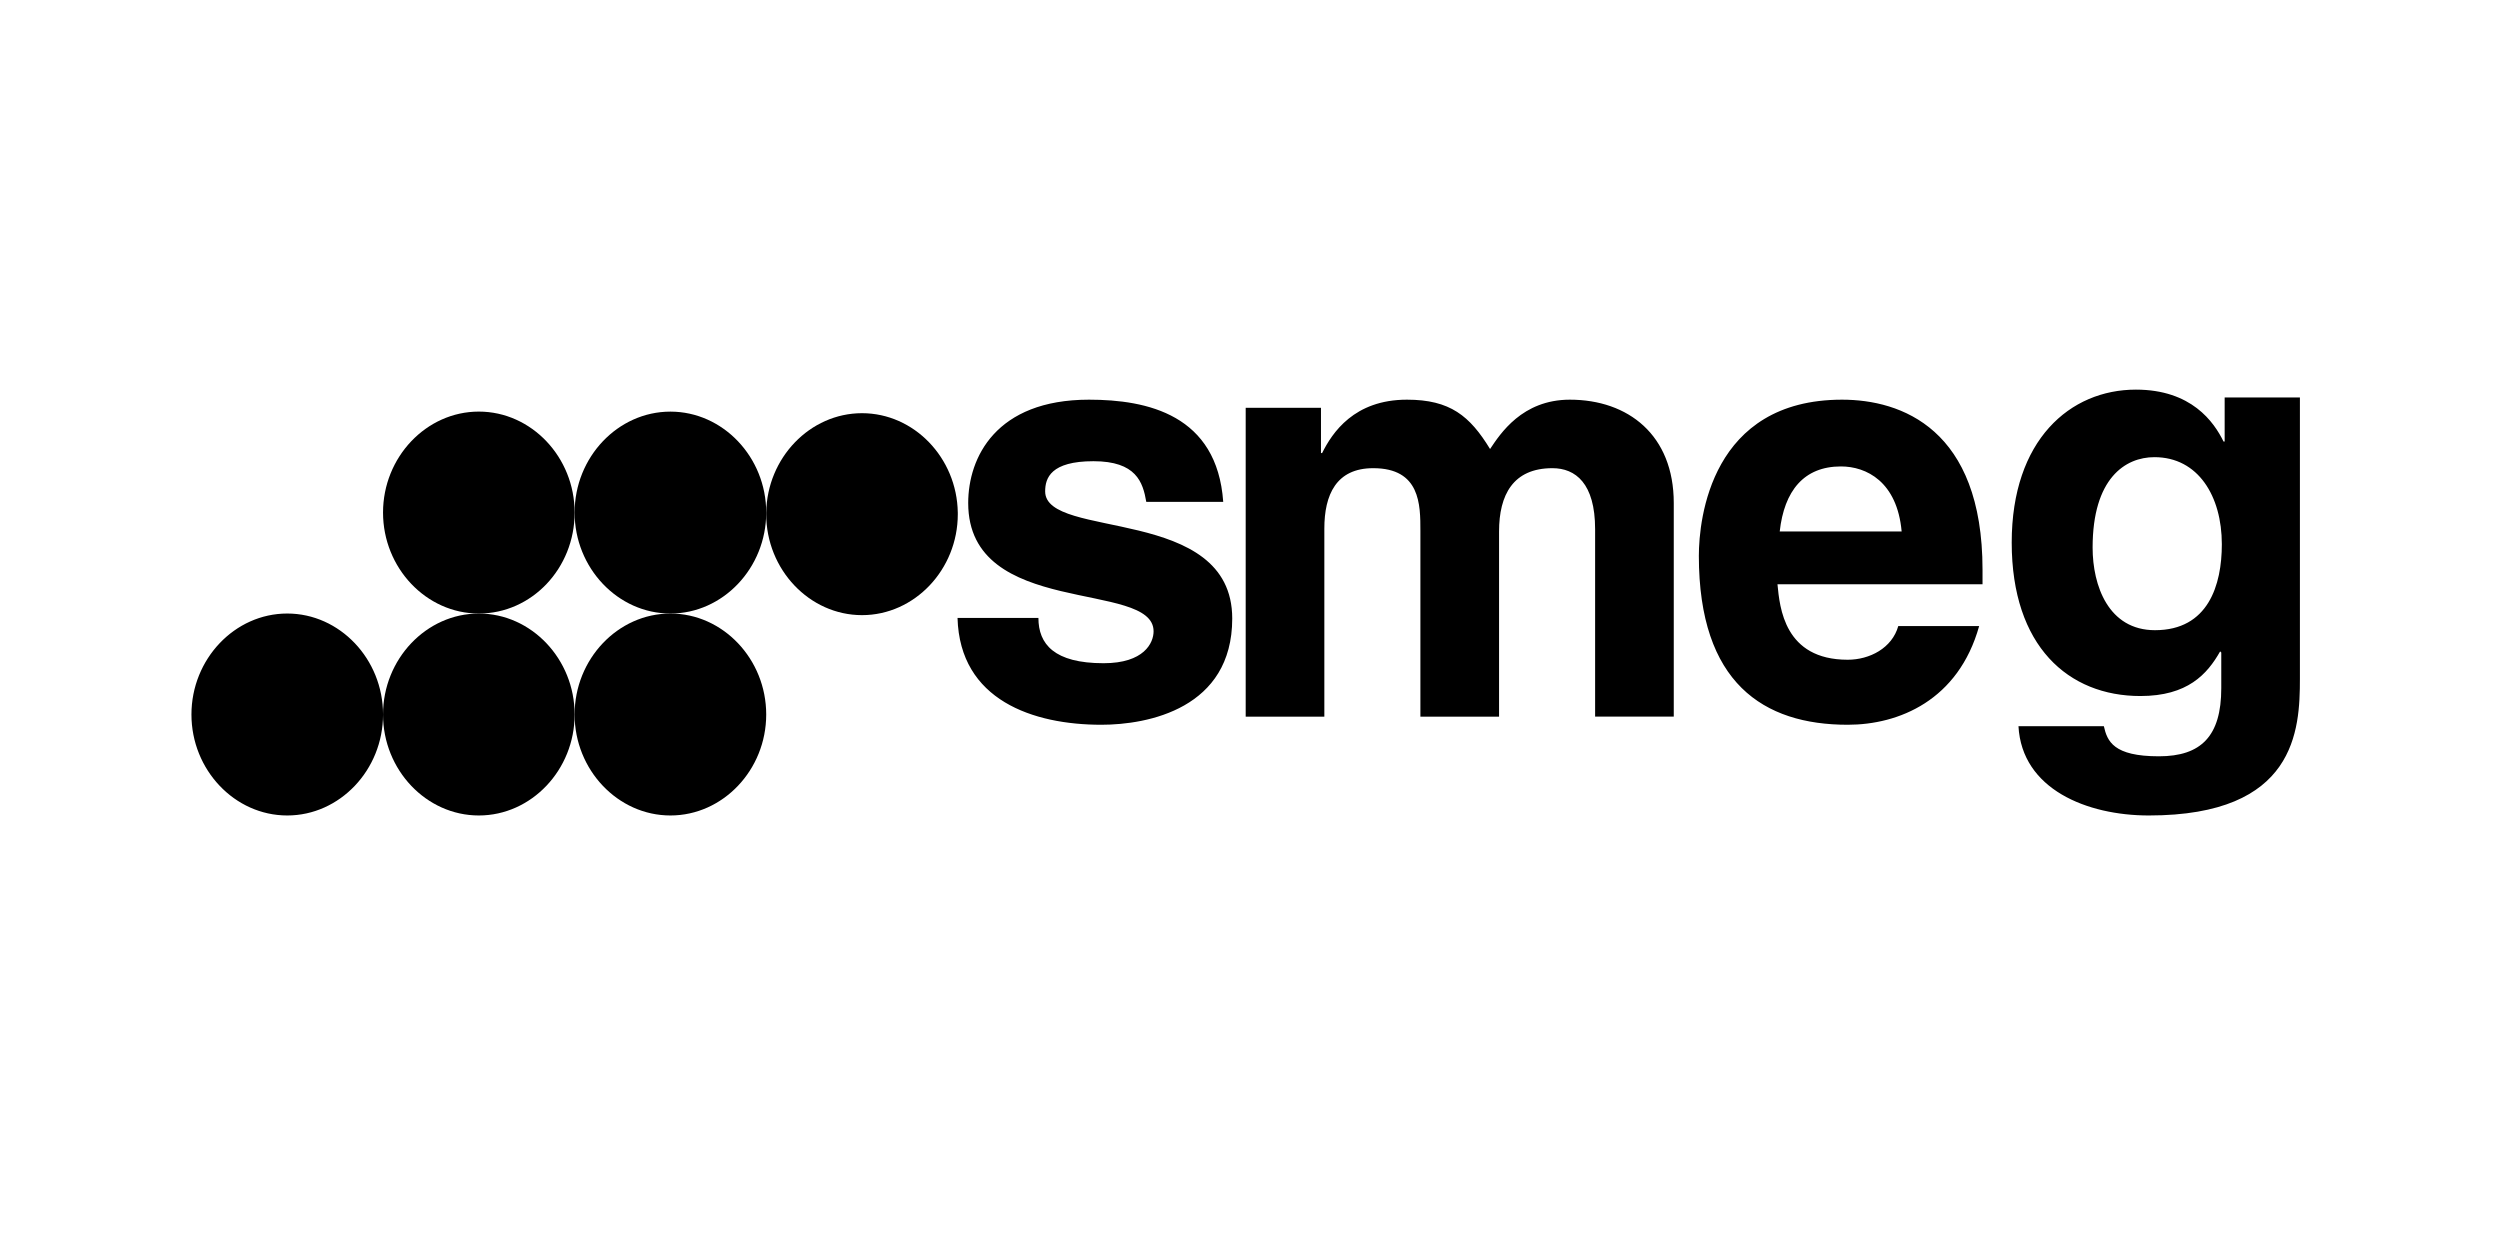
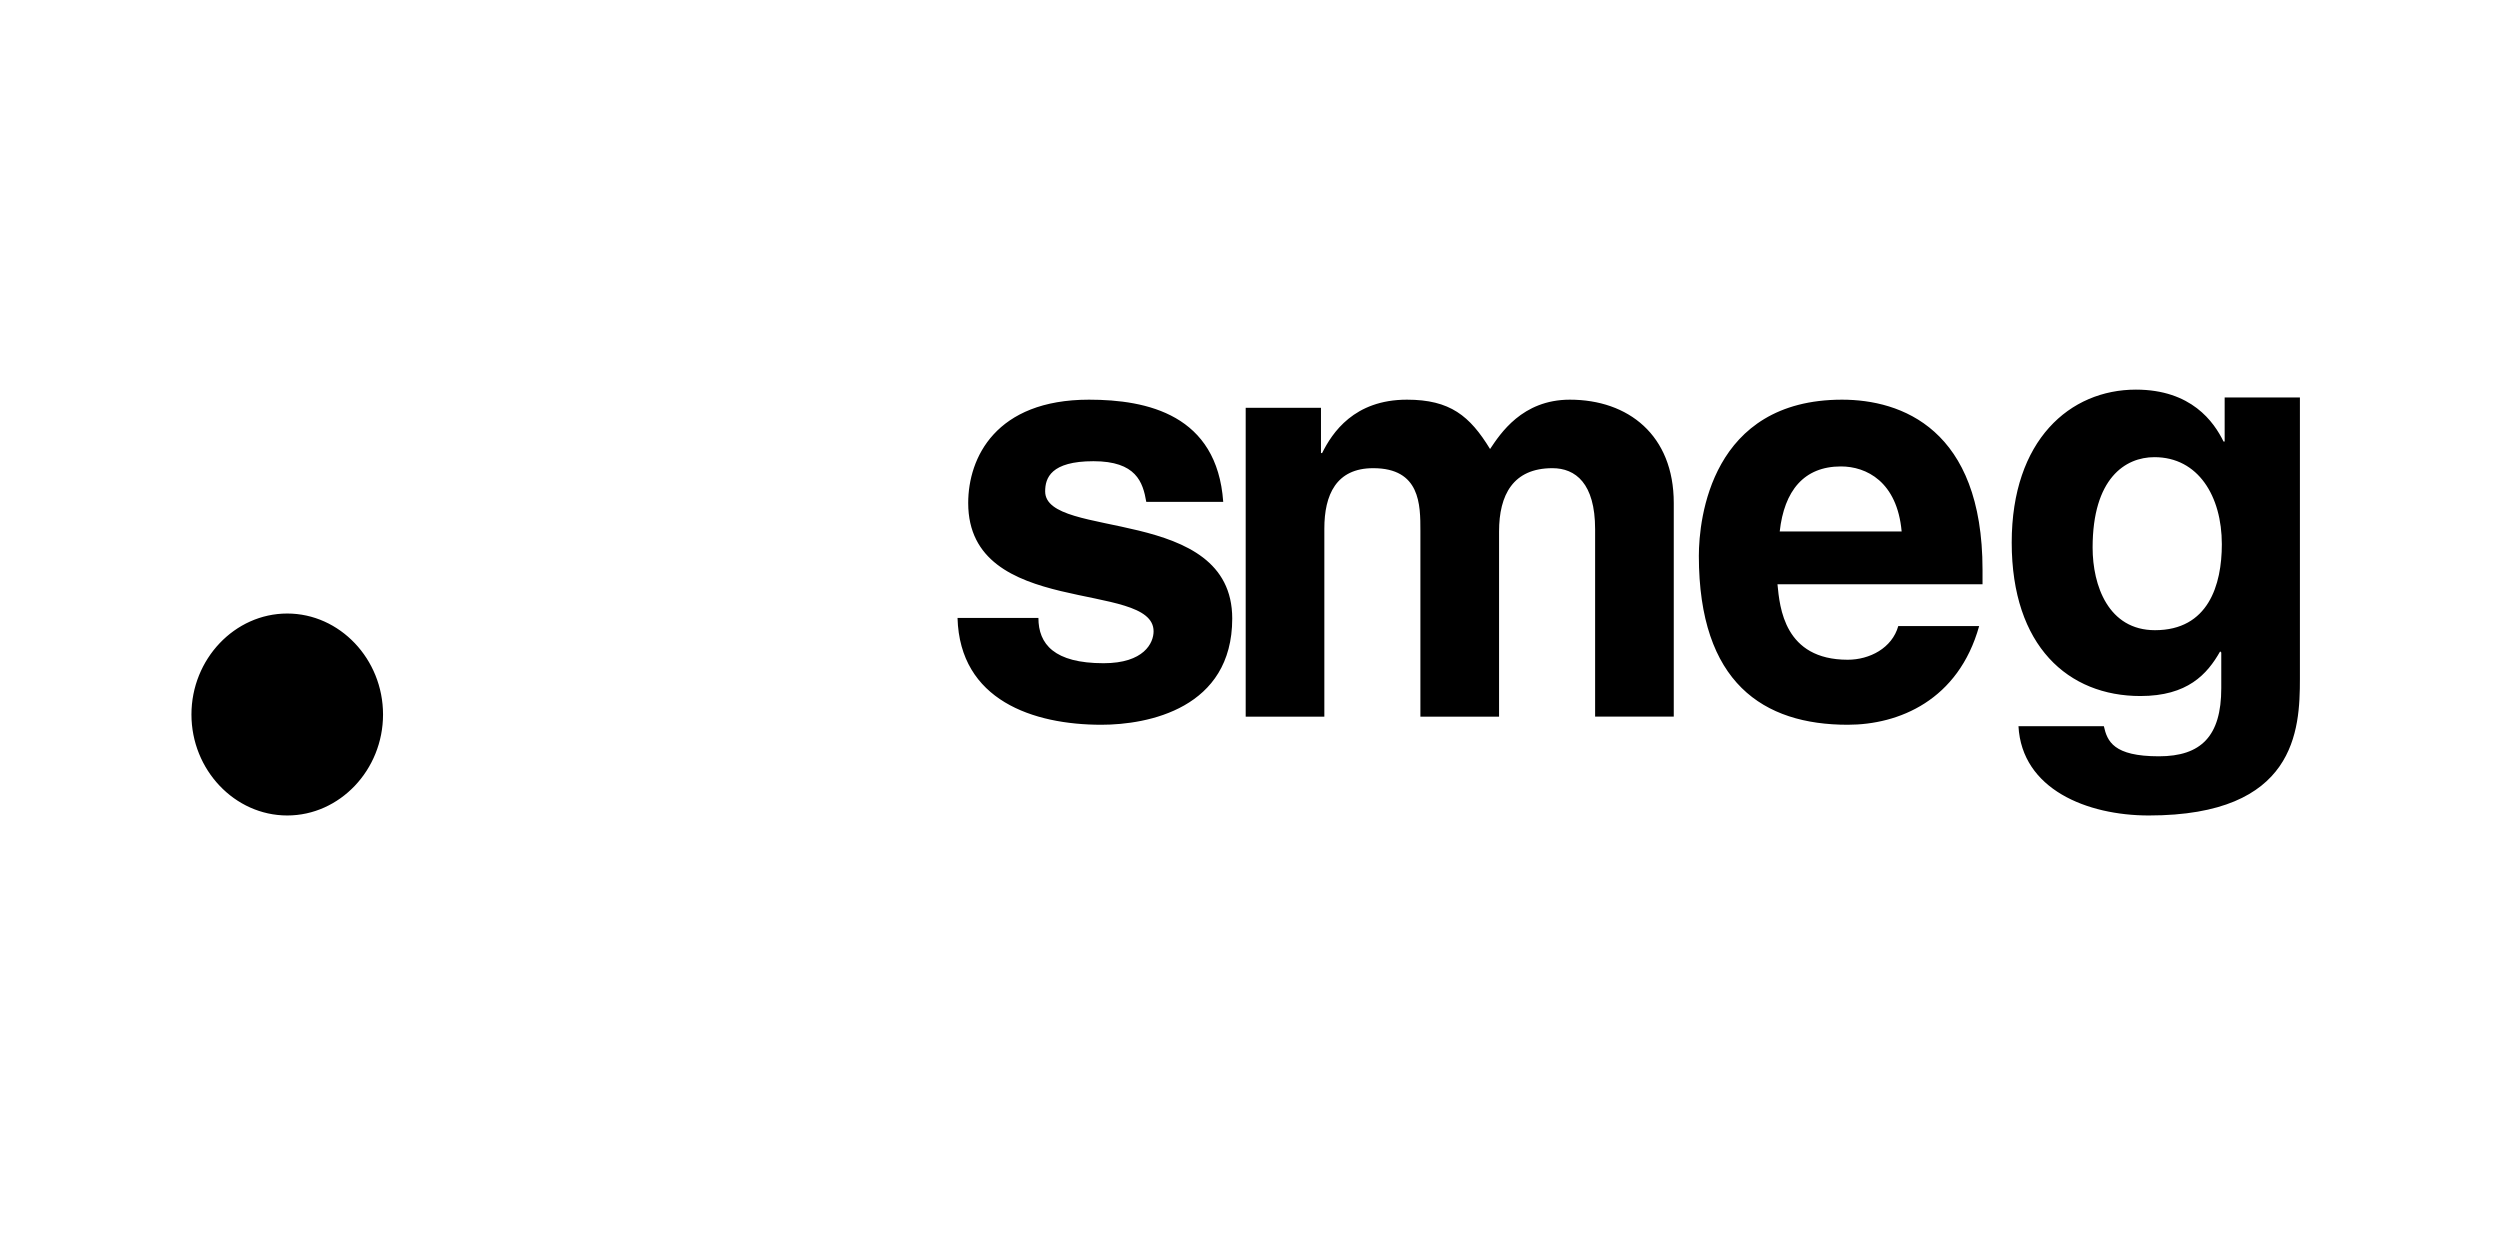
<svg xmlns="http://www.w3.org/2000/svg" width="100%" height="100%" viewBox="0 0 300 150" version="1.1" xml:space="preserve" style="fill-rule:evenodd;clip-rule:evenodd;stroke-linejoin:round;stroke-miterlimit:2;">
  <g id="Слой1">
    <g transform="matrix(0.111,0,0,0.117,10.732,-69.522)">
      <path d="M1142.53,1108.91C1138.89,1088.67 1131.6,1067.24 1085.45,1067.24C1039.29,1067.24 1033.22,1084.51 1033.22,1098.2C1033.22,1148.21 1235.46,1111.9 1235.46,1228.6C1235.46,1320.88 1144.36,1337.55 1093.96,1337.55C1020.47,1337.55 940.918,1312.53 938.479,1228L1025.93,1228C1025.93,1254.79 1042.94,1274.43 1096.39,1274.43C1140.12,1274.43 1150.43,1253.61 1150.43,1241.7C1150.43,1188.7 950.022,1228.6 950.022,1110.11C950.022,1063.68 979.775,1004.13 1080.59,1004.13C1143.75,1004.13 1219.05,1019.61 1225.72,1108.91L1142.53,1108.91ZM1712.8,1329.21L1627.76,1329.21L1627.76,1136.9C1627.76,1089.88 1606.5,1074.39 1581.6,1074.39C1539.1,1074.39 1523.92,1101.77 1523.92,1139.29L1523.92,1329.22L1438.88,1329.22L1438.88,1138.69C1438.88,1111.9 1438.88,1074.39 1387.86,1074.39C1347.78,1074.39 1335.04,1101.77 1335.04,1136.31L1335.04,1329.22L1250.01,1329.22L1250.01,1012.46L1331.4,1012.46L1331.4,1058.9L1332.62,1058.9C1343.54,1038.07 1367.22,1004.13 1424.31,1004.13C1471.07,1004.13 1492.33,1020.81 1514.19,1054.74C1525.14,1039.27 1548.82,1004.13 1600.44,1004.13C1663.59,1004.13 1712.79,1040.45 1712.79,1110.11L1712.79,1329.21L1712.8,1329.21ZM2042.94,1236.33C2020.48,1312.53 1956.11,1337.55 1900.84,1337.55C1809.75,1337.55 1739.91,1294.68 1739.91,1164.3C1739.91,1126.19 1753.25,1004.13 1894.75,1004.13C1958.54,1004.13 2046.59,1033.9 2046.59,1178.58L2046.59,1193.45L1824.91,1193.45C1827.35,1217.26 1832.2,1270.86 1900.84,1270.86C1924.52,1270.86 1948.81,1258.95 1955.5,1236.33L2042.94,1236.33ZM1959.15,1139.29C1954.28,1088.07 1920.87,1072.6 1893.53,1072.6C1853.46,1072.6 1832.2,1097.61 1827.34,1139.29L1959.15,1139.29ZM2389.7,1001.84L2389.7,1290.35C2389.7,1343.02 2385.45,1430.59 2226.34,1430.59C2159.54,1430.59 2089.09,1403.69 2085.45,1339L2177.75,1339C2181.4,1354.45 2188.09,1369.9 2237.26,1369.9C2282.83,1369.9 2304.69,1349.3 2304.69,1300.06L2304.69,1263.44L2303.47,1262.3C2289.49,1285.77 2268.23,1308.08 2217.22,1308.08C2139.51,1308.08 2078.14,1257.13 2078.14,1150.66C2078.14,1045.34 2141.3,993.821 2212.38,993.821C2272.5,993.821 2296.79,1027.02 2307.13,1047.05L2308.35,1047.05L2308.35,1001.84L2389.7,1001.84ZM2233.03,1240.55C2290.71,1240.55 2305.3,1194.18 2305.3,1152.39C2305.3,1103.17 2279.79,1063.09 2232.42,1063.09C2200.83,1063.09 2165.6,1084.84 2165.6,1155.83C2165.6,1194.76 2182.62,1240.55 2233.03,1240.55ZM317.409,1327.03C317.409,1383.84 270.659,1430.59 213.845,1430.59C157.032,1430.59 110.282,1383.84 110.282,1327.03C110.282,1270.21 157.032,1223.46 213.845,1223.46C270.659,1223.46 317.409,1270.21 317.409,1327.03Z" />
    </g>
    <g transform="matrix(0.111,0,0,0.117,10.732,-69.522)">
-       <path d="M524.536,1327.03C524.536,1383.84 477.786,1430.59 420.973,1430.59C364.159,1430.59 317.409,1383.84 317.409,1327.03C317.409,1270.21 364.159,1223.46 420.973,1223.46C477.786,1223.46 524.536,1270.21 524.536,1327.03Z" />
-     </g>
+       </g>
    <g transform="matrix(0.111,0,0,0.117,10.732,-69.522)">
-       <path d="M731.65,1327.03C731.65,1383.84 684.9,1430.59 628.087,1430.59C571.274,1430.59 524.523,1383.84 524.523,1327.03C524.523,1270.21 571.274,1223.46 628.087,1223.46C684.9,1223.46 731.65,1270.21 731.65,1327.03ZM524.536,1119.93C524.536,1177.12 478.169,1223.48 420.973,1223.48C364.159,1223.48 317.409,1176.73 317.409,1119.91C317.409,1063.1 364.159,1016.35 420.973,1016.35C477.786,1016.35 524.536,1063.1 524.536,1119.91L524.536,1119.93Z" />
-     </g>
+       </g>
    <g transform="matrix(0.111,0,0,0.117,10.732,-69.522)">
-       <path d="M731.65,1119.93C731.65,1176.73 684.906,1223.48 628.1,1223.48L628.087,1223.48C571.281,1223.48 524.536,1176.73 524.536,1119.93C524.536,1063.12 571.281,1016.38 628.087,1016.38L628.113,1016.38C684.912,1016.38 731.65,1063.11 731.65,1119.91L731.65,1119.93Z" />
-     </g>
+       </g>
    <g transform="matrix(0.111,0,0,0.117,10.732,-69.522)">
-       <path d="M938.765,1119.93C938.773,1120.47 938.777,1121.01 938.777,1121.55C938.777,1178.37 892.027,1225.12 835.214,1225.12C778.4,1225.12 731.65,1178.37 731.65,1121.55C731.65,1121 731.655,1120.45 731.663,1119.9C732.56,1063.72 779.024,1017.99 835.214,1017.99C891.413,1017.99 937.882,1063.73 938.765,1119.93Z" />
-     </g>
+       </g>
  </g>
</svg>